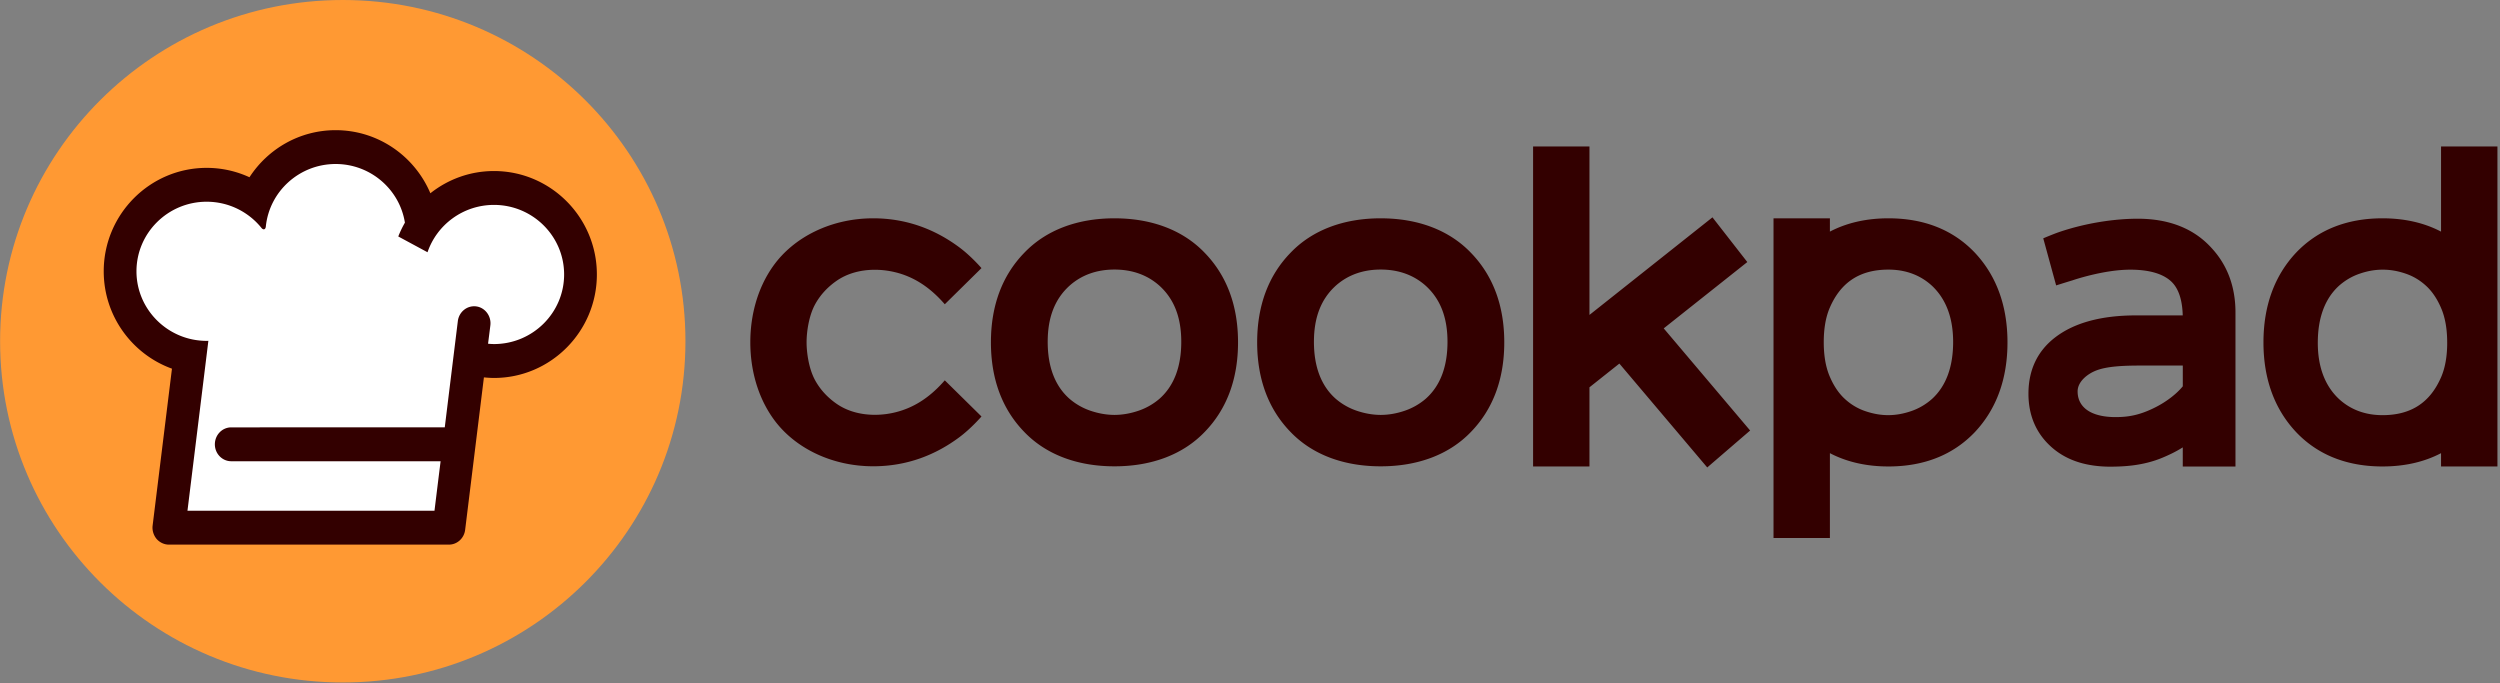
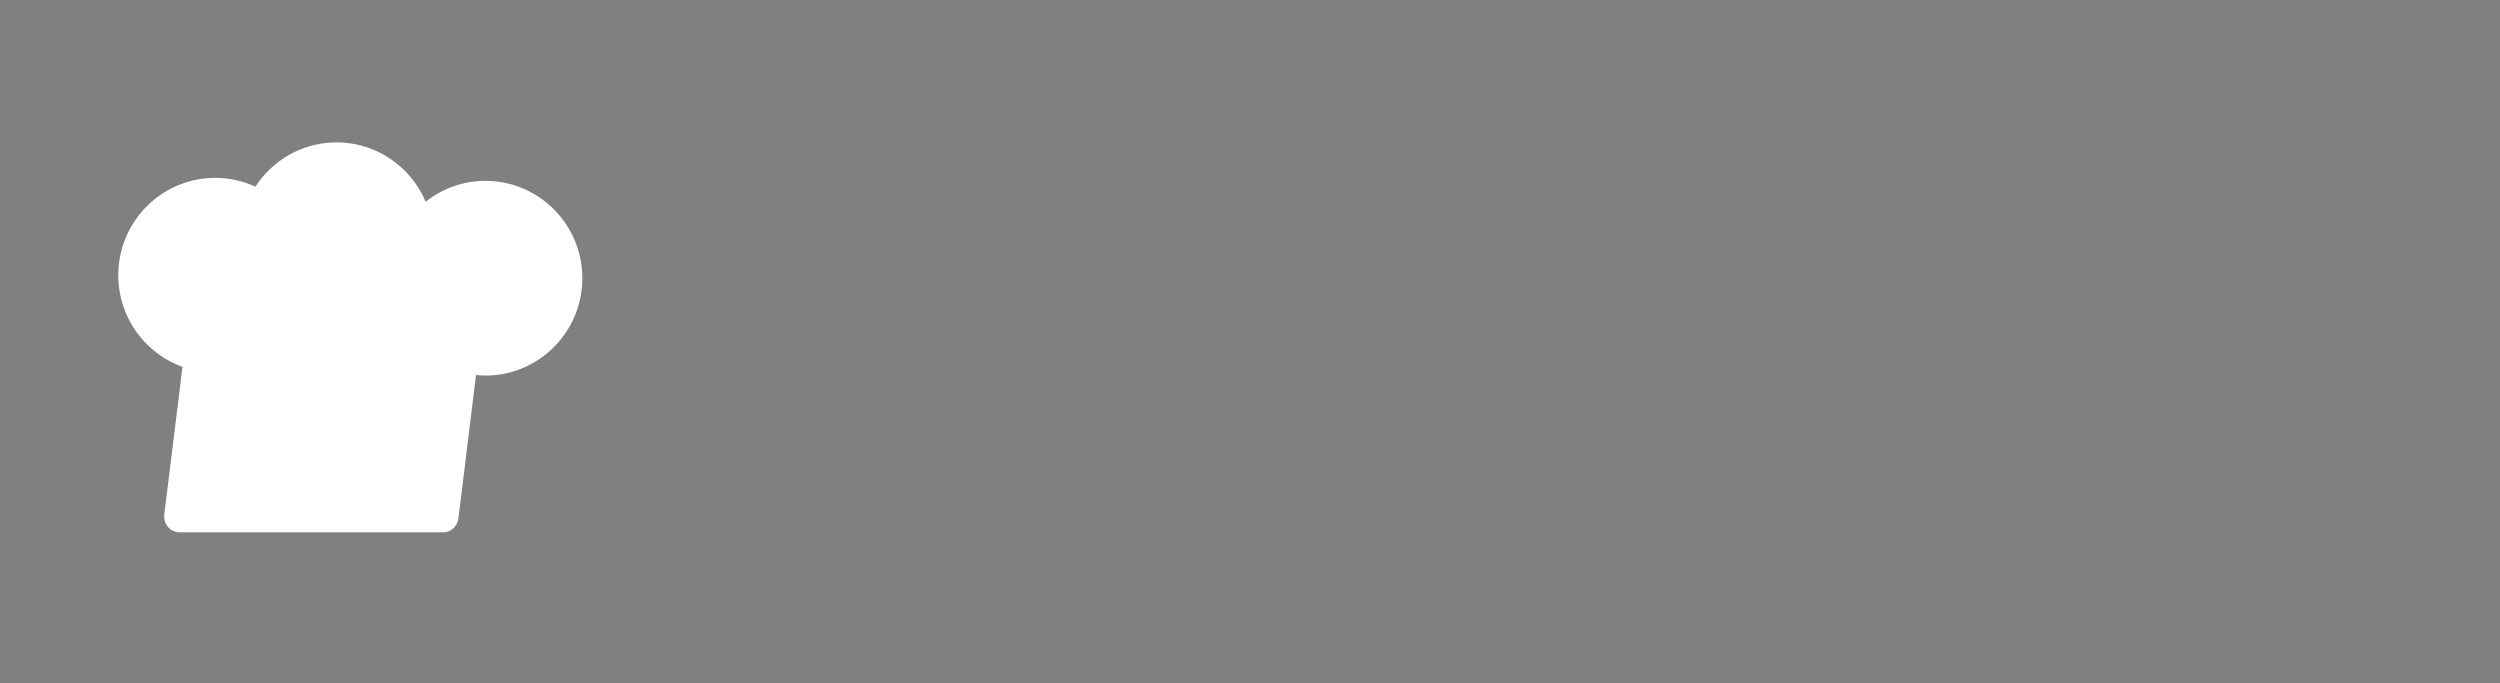
<svg xmlns="http://www.w3.org/2000/svg" viewBox="0 0 1039 284">
  <rect x="0" y="0" width="1039" height="284" fill="#808080" stroke="none" />
  <g fill="none">
-     <path d="M284.87 141.815C284.87 63.492 221.11 0 142.454 0 63.801 0 .041 63.492.041 141.815c0 78.327 63.76 141.821 142.414 141.821 78.655 0 142.414-63.494 142.414-141.821" fill="#F93" />
    <path d="M201.768 75.17c-9.377 0-18.013 3.248-24.861 8.68-6.128-14.487-20.424-24.658-37.051-24.658-14.113 0-26.516 7.34-33.701 18.402-5.105-2.362-10.782-3.663-16.756-3.663-22.185 0-40.234 18.15-40.234 40.45 0 17.531 11.135 32.453 26.674 38.078l-7.555 61.337c-.21 1.885.34 3.779 1.56 5.202a6.3 6.3 0 004.788 2.24h109.526c3.21 0 5.942-2.493 6.36-5.781l7.313-59.595c1.306.122 2.599.217 3.937.217 22.2 0 40.247-18.162 40.247-40.464 0-22.31-18.047-40.444-40.247-40.444" fill="#FFF" />
-     <path d="M205.301 71.084c-9.978 0-19.156 3.46-26.436 9.239-6.513-15.4-21.694-26.224-39.376-26.224-14.986 0-28.18 7.804-35.81 19.567a42.413 42.413 0 00-17.794-3.9c-23.59 0-42.776 19.293-42.776 42.989 0 18.619 11.853 34.496 28.358 40.467l-8.036 65.19c-.25 1.986.371 4.016 1.641 5.555 1.304 1.484 3.165 2.375 5.105 2.375h116.392c3.432 0 6.327-2.647 6.746-6.16l7.798-63.34c1.39.124 2.78.233 4.188.233 23.568 0 42.756-19.307 42.756-43.006 0-23.705-19.188-42.985-42.756-42.985zm0 71.904c-.837 0-1.64-.054-2.465-.136l.96-7.632c.466-3.846-2.178-7.398-5.895-7.883-3.735-.468-7.13 2.24-7.622 6.094 0 0-2.825 22.881-5.435 44.182H96.11c-3.77 0-6.814 3.151-6.814 7.052 0 3.867 3.044 7.026 6.814 7.026h87.003c-1.204 9.647-2.16 17.523-2.54 20.573H77.912c1.29-10.485 6.665-54.094 8.686-70.616-.23 0-.482.014-.713.014-16.075 0-29.166-12.983-29.166-28.907 0-15.956 13.091-28.919 29.166-28.919 9.153 0 17.327 4.213 22.68 10.757.723 1.007 1.71 1.007 1.907-.376 1.444-14.616 13.915-26.058 29.017-26.058 14.515 0 26.604 10.57 28.793 24.377a43.142 43.142 0 00-2.76 5.74l12.157 6.562c3.882-11.43 14.814-19.68 27.622-19.68 16.069 0 29.146 12.96 29.146 28.911 0 15.952-13.077 28.919-29.146 28.919zM888.427 90.9c-9.747 0-21.745 1.813-32.726 5.57-2.308.789-6.528 2.576-6.528 2.576l5.355 19.568.977-.304s3.651-1.152 5.766-1.781c.127-.044 12.88-4.452 24.04-4.452 7.586 0 13.217 1.554 16.734 4.619 3.206 2.78 4.919 7.617 5.096 14.383h-19.46c-14.279 0-25.51 3.033-33.383 9.011-7.482 5.674-11.278 13.59-11.278 23.525 0 9.12 3.256 16.617 9.674 22.282 5.788 5.082 13.2 7.707 22.657 8.027.463.014.942.023 1.434.023 6.065 0 14.04-.425 21.931-3.73 2.38-.998 5.398-2.36 8.44-4.292v7.96h21.904v-64.017c0-10.604-3.303-19.576-9.808-26.656-7.317-8.169-17.688-12.312-30.825-12.312zm18.739 61.021v8.627c-2.553 3.131-6.694 6.329-11.156 8.61-4.924 2.521-9.194 3.784-13.84 4.089-11.862.796-18.714-3.18-18.714-10.604 0-3.912 3.873-7.167 7.714-8.66 4.61-1.812 11.69-2.062 18.652-2.062h17.344zM784.83 90.731c-9.132 0-17.305 1.859-24.323 5.528V90.73h-23.435v132.852h23.435v-35.25c7.018 3.671 15.193 5.53 24.323 5.53 14.825 0 26.918-4.814 35.948-14.31 8.978-9.575 13.532-22.11 13.532-37.26 0-15.137-4.554-27.669-13.543-37.254-9.008-9.494-21.096-14.308-35.937-14.308zm-18.167 75.013c-2.51-2.314-4.608-5.443-6.237-9.3-1.643-3.838-2.476-8.626-2.476-14.23 0-5.623.833-10.418 2.476-14.25 4.596-10.707 12.578-15.912 24.404-15.912 7.14 0 13.223 2.254 18.071 6.69 5.856 5.487 8.824 13.349 8.824 23.37 0 10.382-2.952 18.354-8.765 23.675-2.582 2.292-5.502 3.997-8.678 5.075-6.494 2.231-12.592 2.231-19.088 0-3.14-1.064-6.01-2.783-8.531-5.118zm247.834-104.88V96.26c-7.017-3.67-15.192-5.53-24.324-5.53-14.825 0-26.916 4.814-35.946 14.31-8.978 9.574-13.532 22.11-13.532 37.26 0 15.134 4.556 27.668 13.543 37.252 9.005 9.496 21.096 14.31 35.935 14.31 9.134 0 17.307-1.857 24.324-5.526v5.526h23.436v-133h-23.436zm2.557 81.518c0 5.621-.832 10.414-2.475 14.248-4.594 10.707-12.579 15.912-24.406 15.912-7.14 0-13.223-2.255-18.07-6.693-5.856-5.482-8.823-13.344-8.823-23.367 0-10.382 2.951-18.352 8.764-23.676 2.585-2.289 5.502-3.996 8.679-5.072 3.247-1.117 6.369-1.657 9.543-1.657 3.176 0 6.296.54 9.545 1.657 3.142 1.064 6.012 2.783 8.53 5.116 2.508 2.314 4.607 5.44 6.238 9.3 1.643 3.838 2.475 8.626 2.475 14.232zm-290.872-33.471l-14.485-18.583-51.118 40.557V60.864h-23.428v132.999h23.428v-32.898l12.431-9.865 36.52 43.172 17.827-15.349-35.914-42.449 34.739-27.563M463.18 90.731c-15.551 0-28.518 4.958-37.491 14.333-9.196 9.469-13.859 21.989-13.859 37.217 0 15.228 4.658 27.748 13.838 37.21 8.976 9.361 21.947 14.31 37.512 14.31 15.564 0 28.533-4.949 37.504-14.306 9.185-9.466 13.843-21.986 13.843-37.214 0-15.228-4.663-27.748-13.852-37.213-8.98-9.38-21.944-14.337-37.495-14.337zm18.731 74.974a26.473 26.473 0 01-8.975 5.074c-3.258 1.09-6.541 1.646-9.756 1.658-3.213-.012-6.496-.568-9.761-1.66a26.436 26.436 0 01-8.958-5.063c-5.996-5.312-9.037-13.27-9.037-23.653 0-10.165 2.973-17.796 9.08-23.328 5.003-4.45 11.288-6.704 18.676-6.704 7.39 0 13.672 2.254 18.67 6.7 6.115 5.536 9.087 13.17 9.087 23.332 0 10.382-3.04 18.34-9.026 23.644zm91.915-74.974c-15.553 0-28.517 4.958-37.49 14.333-9.197 9.469-13.86 21.989-13.86 37.217 0 15.228 4.659 27.75 13.839 37.21 8.975 9.361 21.947 14.31 37.511 14.31 15.565 0 28.534-4.949 37.505-14.306 9.184-9.464 13.842-21.986 13.842-37.214 0-15.228-4.662-27.748-13.851-37.213-8.98-9.38-21.945-14.337-37.496-14.337zm18.732 74.974a26.437 26.437 0 01-8.976 5.074c-3.303 1.106-6.495 1.646-9.756 1.658-3.213-.012-6.496-.568-9.76-1.66a26.436 26.436 0 01-8.958-5.063c-5.997-5.312-9.037-13.27-9.037-23.653 0-10.162 2.972-17.796 9.08-23.328 5.003-4.45 11.288-6.704 18.675-6.704 7.39 0 13.672 2.254 18.67 6.7 6.113 5.536 9.085 13.17 9.085 23.332 0 10.382-3.038 18.34-9.023 23.644zm-257.343-23.447c0 4.264.916 10.93 3.498 15.692 2.088 3.853 5.103 7.17 8.967 9.856 4.315 3.003 9.82 4.59 15.912 4.59a35.7 35.7 0 008.46-1.024c7.451-1.815 13.965-5.916 19.919-12.538l.687-.767 15.245 15.022s-4.268 4.953-9.157 8.592c-9.73 7.247-21.57 12.104-35.86 12.104-17.357 0-32.956-7.718-41.589-19.893-6.509-9.18-9.465-20.453-9.465-31.634 0-11.181 2.956-22.454 9.465-31.634 8.633-12.175 24.232-19.893 41.589-19.893 14.29 0 26.13 4.857 35.86 12.104 4.89 3.641 9.157 8.592 9.157 8.592l-15.245 15.024-.687-.769c-5.954-6.622-12.468-10.721-19.919-12.536a35.716 35.716 0 00-8.46-1.026c-6.092 0-11.597 1.589-15.912 4.59-3.864 2.69-6.88 6.006-8.967 9.858-2.582 4.76-3.498 11.428-3.498 15.69" fill="#300" />
  </g>
</svg>